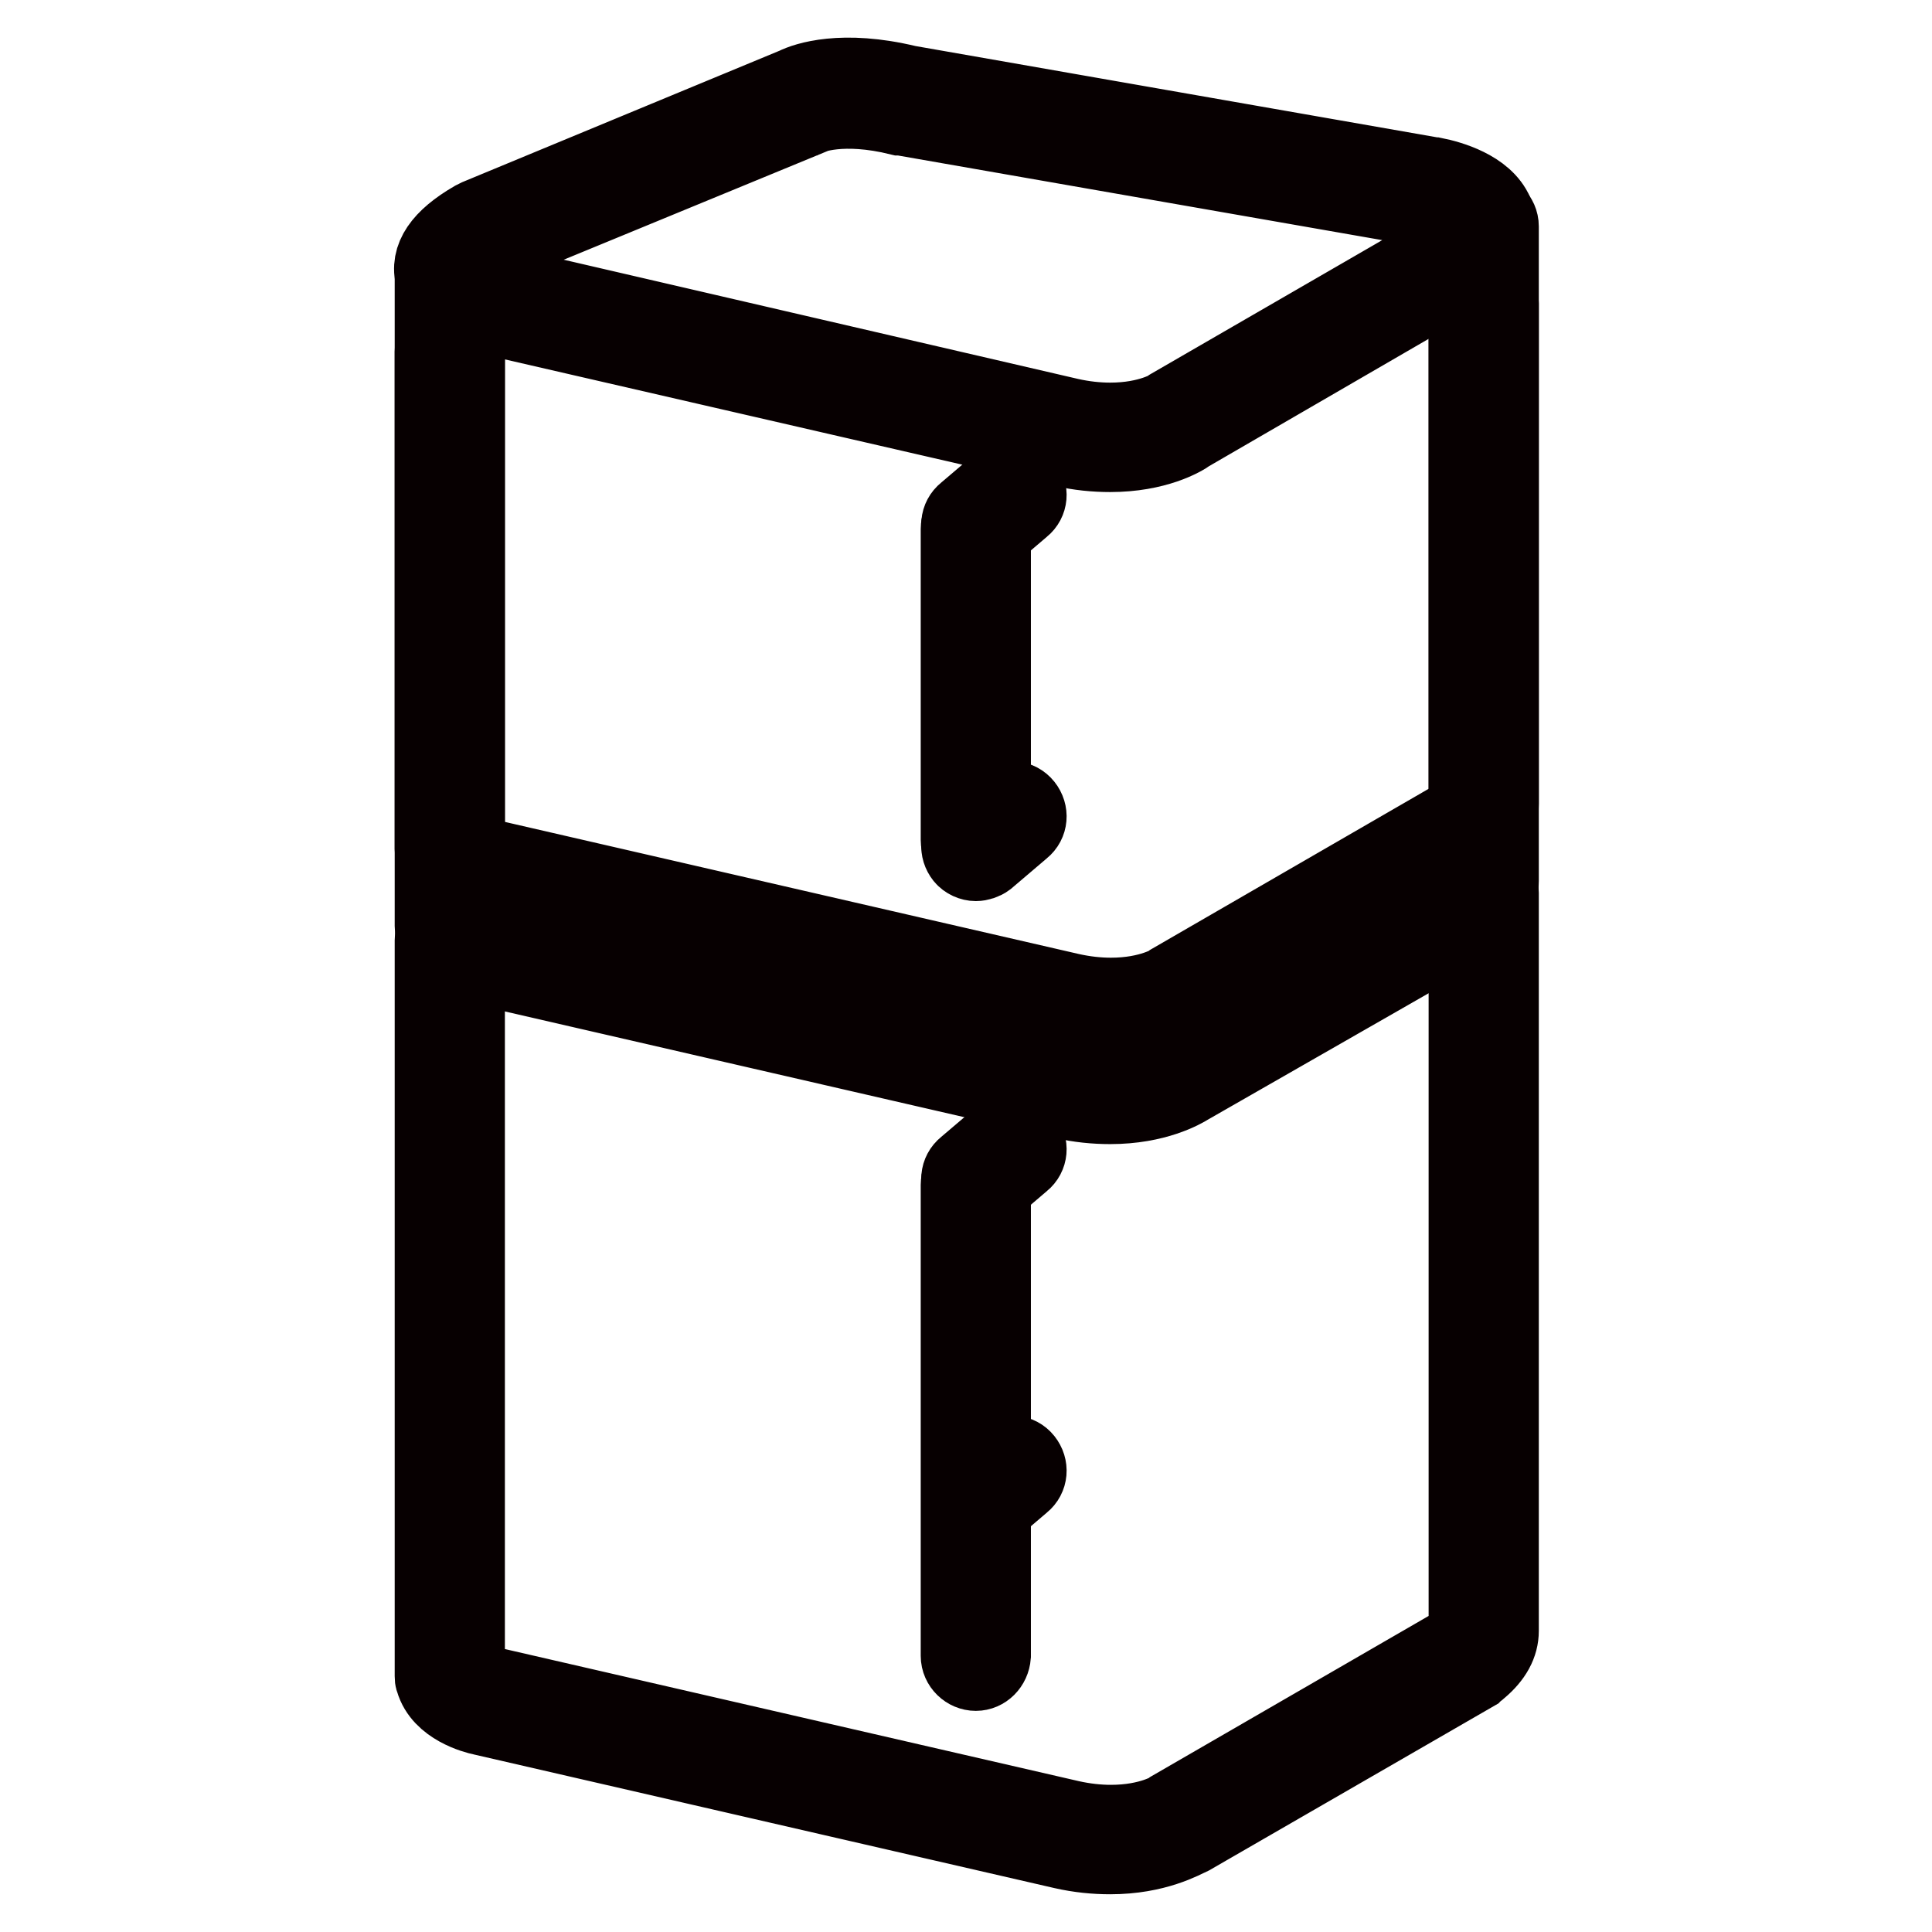
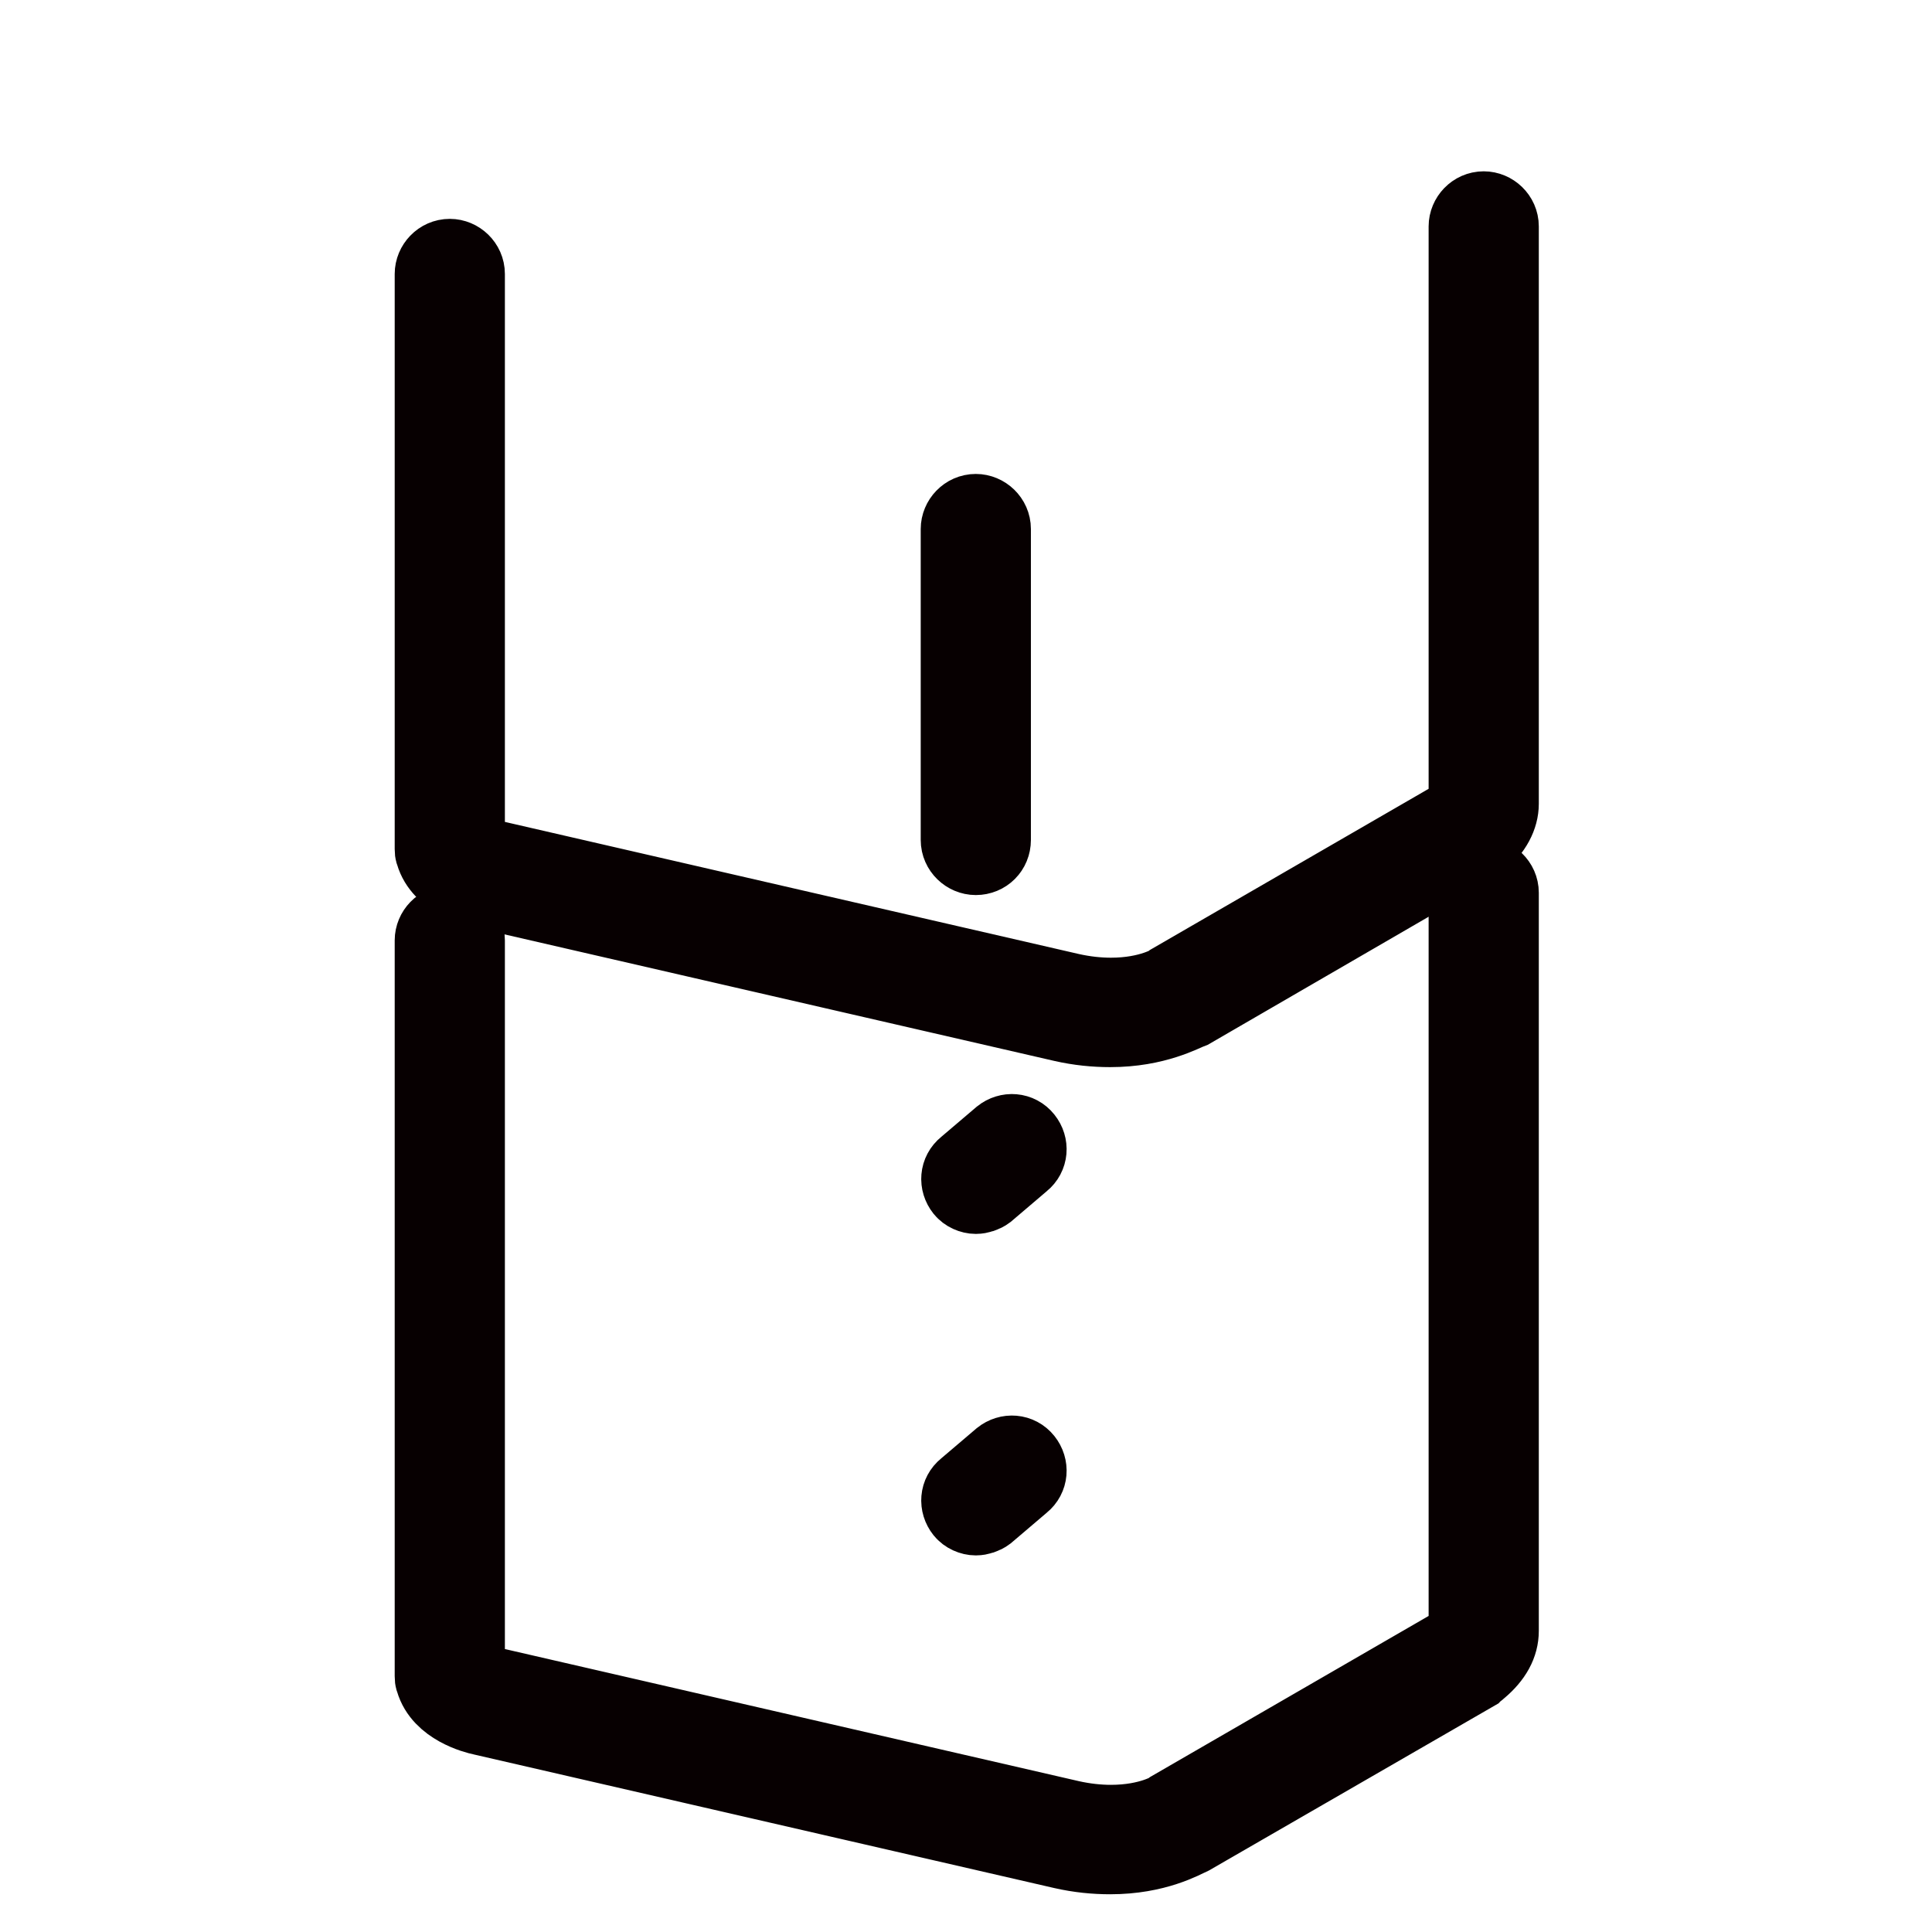
<svg xmlns="http://www.w3.org/2000/svg" version="1.1" x="0px" y="0px" viewBox="0 0 256 256" enable-background="new 0 0 256 256" xml:space="preserve">
  <g>
-     <path stroke-width="10" fill-opacity="0" stroke="#d77216" d="M196.4,116.5v-8.4h-0.2c-0.1,0.1-0.1,0.1-0.2,0.2c-0.1,0.1-0.1,0.1-0.2,0.2L158,130.3 c-0.5,0.3-3.7,2.3-9.4,2.3c-1.7,0-3.6-0.2-5.8-0.6l-76.9-17.7c-0.4-0.1-3.8-0.9-4.6-2.9l-1.7,0v11.5c0.6,2.3,4.3,3.2,4.8,3.3 l76.9,17.7c2.1,0.5,4.1,0.6,5.8,0.6c5.7,0,8.9-2,9.4-2.3l37.7-21.8c0.1,0,0.2-0.1,0.2-0.2C195.8,118.9,196.5,117.7,196.4,116.5 L196.4,116.5z" />
    <path stroke-width="10" fill-opacity="0" stroke="#d77216" d="M196.4,116.5L196.4,116.5C196.4,116.7,196.4,116.5,196.4,116.5z" />
-     <path stroke-width="10" fill-opacity="0" stroke="#070001" d="M147.1,146.6c-2,0-4.1-0.2-6.3-0.7h0l-76.9-17.7c-1-0.2-5.5-1.4-6.5-4.9c-0.1-0.2-0.1-0.4-0.1-0.6V46.6 c0-1.2,1-2.3,2.3-2.3c1.2,0,2.3,1,2.3,2.3v75.8c0.4,0.5,1.8,1.2,3,1.5h0.1l76.9,17.7c1.8,0.4,3.6,0.6,5.3,0.6c5.2,0,8-1.8,8.1-1.9 c0,0,0.1-0.1,0.1-0.1l37.7-21.8c1-0.8,1.2-1.4,1.2-1.6v0V40.2c0-1.2,1-2.3,2.3-2.3c1.2,0,2.3,1,2.3,2.3v76.1c0,0.2,0,0.3,0,0.4 c0,1.7-0.9,3.5-2.8,5.1c-0.2,0.2-0.4,0.3-0.6,0.5L157.6,144C156.8,144.5,153.2,146.6,147.1,146.6L147.1,146.6z" />
-     <path stroke-width="10" fill-opacity="0" stroke="#d77216" d="M64.4,39.6l76.9,17.7c2.1,0.5,4.1,0.6,5.8,0.6c5.7,0,8.9-2,9.4-2.3l37.7-21.8c0.1,0,0.2-0.1,0.2-0.2 c1.8-1.5,2.4-3,1.8-4.4c-1.1-2.6-5.9-3.6-6.5-3.7l-69.9-12.2c-8.4-2.1-12.8-0.2-13.6,0.1L64.1,30.9c-0.1,0-0.2,0.1-0.2,0.1 c-3.3,1.9-4.7,3.7-4.3,5.3C60.2,38.6,64,39.5,64.4,39.6L64.4,39.6z" />
-     <path stroke-width="10" fill-opacity="0" stroke="#070001" d="M147.1,60.2c-2,0-4.1-0.2-6.3-0.7h0L63.9,41.8c-1-0.2-5.5-1.4-6.5-4.9c-0.8-2.8,1-5.4,5.3-7.9 c0.2-0.1,0.4-0.2,0.6-0.3l42-17.4c1.4-0.7,6.3-2.4,15-0.3l69.7,12.2h0.1c2,0.4,6.7,1.7,8.1,5c0.6,1.4,1.1,4.1-2.4,7 c-0.2,0.2-0.4,0.3-0.6,0.5l-37.6,21.8C156.8,58.1,153.2,60.2,147.1,60.2L147.1,60.2z M141.8,55.1c1.8,0.4,3.6,0.6,5.3,0.6 c5.2,0,8-1.8,8.1-1.9c0,0,0.1-0.1,0.1-0.1L193,31.9c0.7-0.6,1.3-1.3,1.1-1.7c-0.4-0.9-2.5-1.9-4.9-2.4l-69.8-12.2 c-0.1,0-0.1,0-0.2,0c-7.7-1.9-11.7-0.2-12.1,0c0,0-0.1,0-0.1,0.1L65,33h0c-2.7,1.6-3.2,2.6-3.1,2.7c0.2,0.6,1.8,1.4,3,1.6h0.1 L141.8,55.1z" />
    <path stroke-width="10" fill-opacity="0" stroke="#070001" d="M147.1,136.4c-2,0-4.1-0.2-6.3-0.7h0L63.9,118c-1-0.2-5.5-1.4-6.5-4.9c-0.1-0.2-0.1-0.4-0.1-0.6V36.3 c0-1.2,1-2.3,2.3-2.3c1.2,0,2.3,1,2.3,2.3v75.8c0.4,0.5,1.8,1.2,3,1.5h0.1l76.9,17.7c1.8,0.4,3.6,0.6,5.3,0.6c5.2,0,8-1.8,8.1-1.9 c0,0,0.1-0.1,0.1-0.1l37.7-21.8c1-0.8,1.2-1.4,1.2-1.6v0V30c0-1.2,1-2.3,2.3-2.3c1.2,0,2.3,1,2.3,2.3v76.1c0,0.2,0,0.3,0,0.4 c0,1.7-0.9,3.5-2.8,5.1c-0.2,0.2-0.4,0.3-0.6,0.5l-37.6,21.8C156.8,134.3,153.2,136.4,147.1,136.4L147.1,136.4z" />
    <path stroke-width="10" fill-opacity="0" stroke="#070001" d="M147.1,246c-2,0-4.1-0.2-6.3-0.7h0l-76.9-17.7c-1-0.2-5.5-1.4-6.5-4.9c-0.1-0.2-0.1-0.4-0.1-0.6v-97.5 c0-1.2,1-2.3,2.3-2.3c1.2,0,2.3,1,2.3,2.3v97.1c0.4,0.5,1.8,1.2,3,1.5h0.1l76.9,17.7c1.8,0.4,3.6,0.6,5.3,0.6c5.2,0,8-1.8,8.1-1.9 c0,0,0.1-0.1,0.1-0.1l37.7-21.8c1-0.8,1.2-1.4,1.2-1.6v-97.8c0-1.2,1-2.3,2.3-2.3c1.2,0,2.3,1,2.3,2.3v97.4c0,0.2,0,0.3,0,0.4 c0,1.8-0.9,3.5-2.8,5.1c-0.2,0.2-0.4,0.3-0.6,0.5l-37.6,21.7C156.8,243.9,153.2,246,147.1,246z M129.3,113.6c-1.2,0-2.3-1-2.3-2.3 V70.1c0-1.2,1-2.3,2.3-2.3c1.2,0,2.3,1,2.3,2.3v41.2C131.6,112.6,130.6,113.6,129.3,113.6z" />
-     <path stroke-width="10" fill-opacity="0" stroke="#070001" d="M129.3,221.7c-1.2,0-2.3-1-2.3-2.3v-62.4c0-1.2,1-2.3,2.3-2.3s2.3,1,2.3,2.3v62.4 C131.5,220.7,130.5,221.7,129.3,221.7z M129.3,71.8c-0.6,0-1.3-0.3-1.7-0.8c-0.8-1-0.7-2.4,0.3-3.2l4.7-4c1-0.8,2.4-0.7,3.2,0.3 c0.8,1,0.7,2.4-0.3,3.2l-4.7,4C130.4,71.6,129.8,71.8,129.3,71.8z M129.3,114.4c-0.6,0-1.3-0.3-1.7-0.8c-0.8-1-0.7-2.4,0.3-3.2 l4.7-4c1-0.8,2.4-0.7,3.2,0.3s0.7,2.4-0.3,3.2l-4.7,4C130.4,114.2,129.8,114.4,129.3,114.4L129.3,114.4z" />
    <path stroke-width="10" fill-opacity="0" stroke="#070001" d="M129.3,158.5c-0.6,0-1.3-0.3-1.7-0.8c-0.8-1-0.7-2.4,0.3-3.2l4.7-4c1-0.8,2.4-0.7,3.2,0.3 c0.8,1,0.7,2.4-0.3,3.2l-4.7,4C130.4,158.3,129.8,158.5,129.3,158.5L129.3,158.5z" />
    <path stroke-width="10" fill-opacity="0" stroke="#070001" d="M129.3,201.1c-0.6,0-1.3-0.3-1.7-0.8c-0.8-1-0.7-2.4,0.3-3.2l4.7-4c1-0.8,2.4-0.7,3.2,0.3s0.7,2.4-0.3,3.2 l-4.7,4C130.4,200.9,129.8,201.1,129.3,201.1z" />
  </g>
</svg>